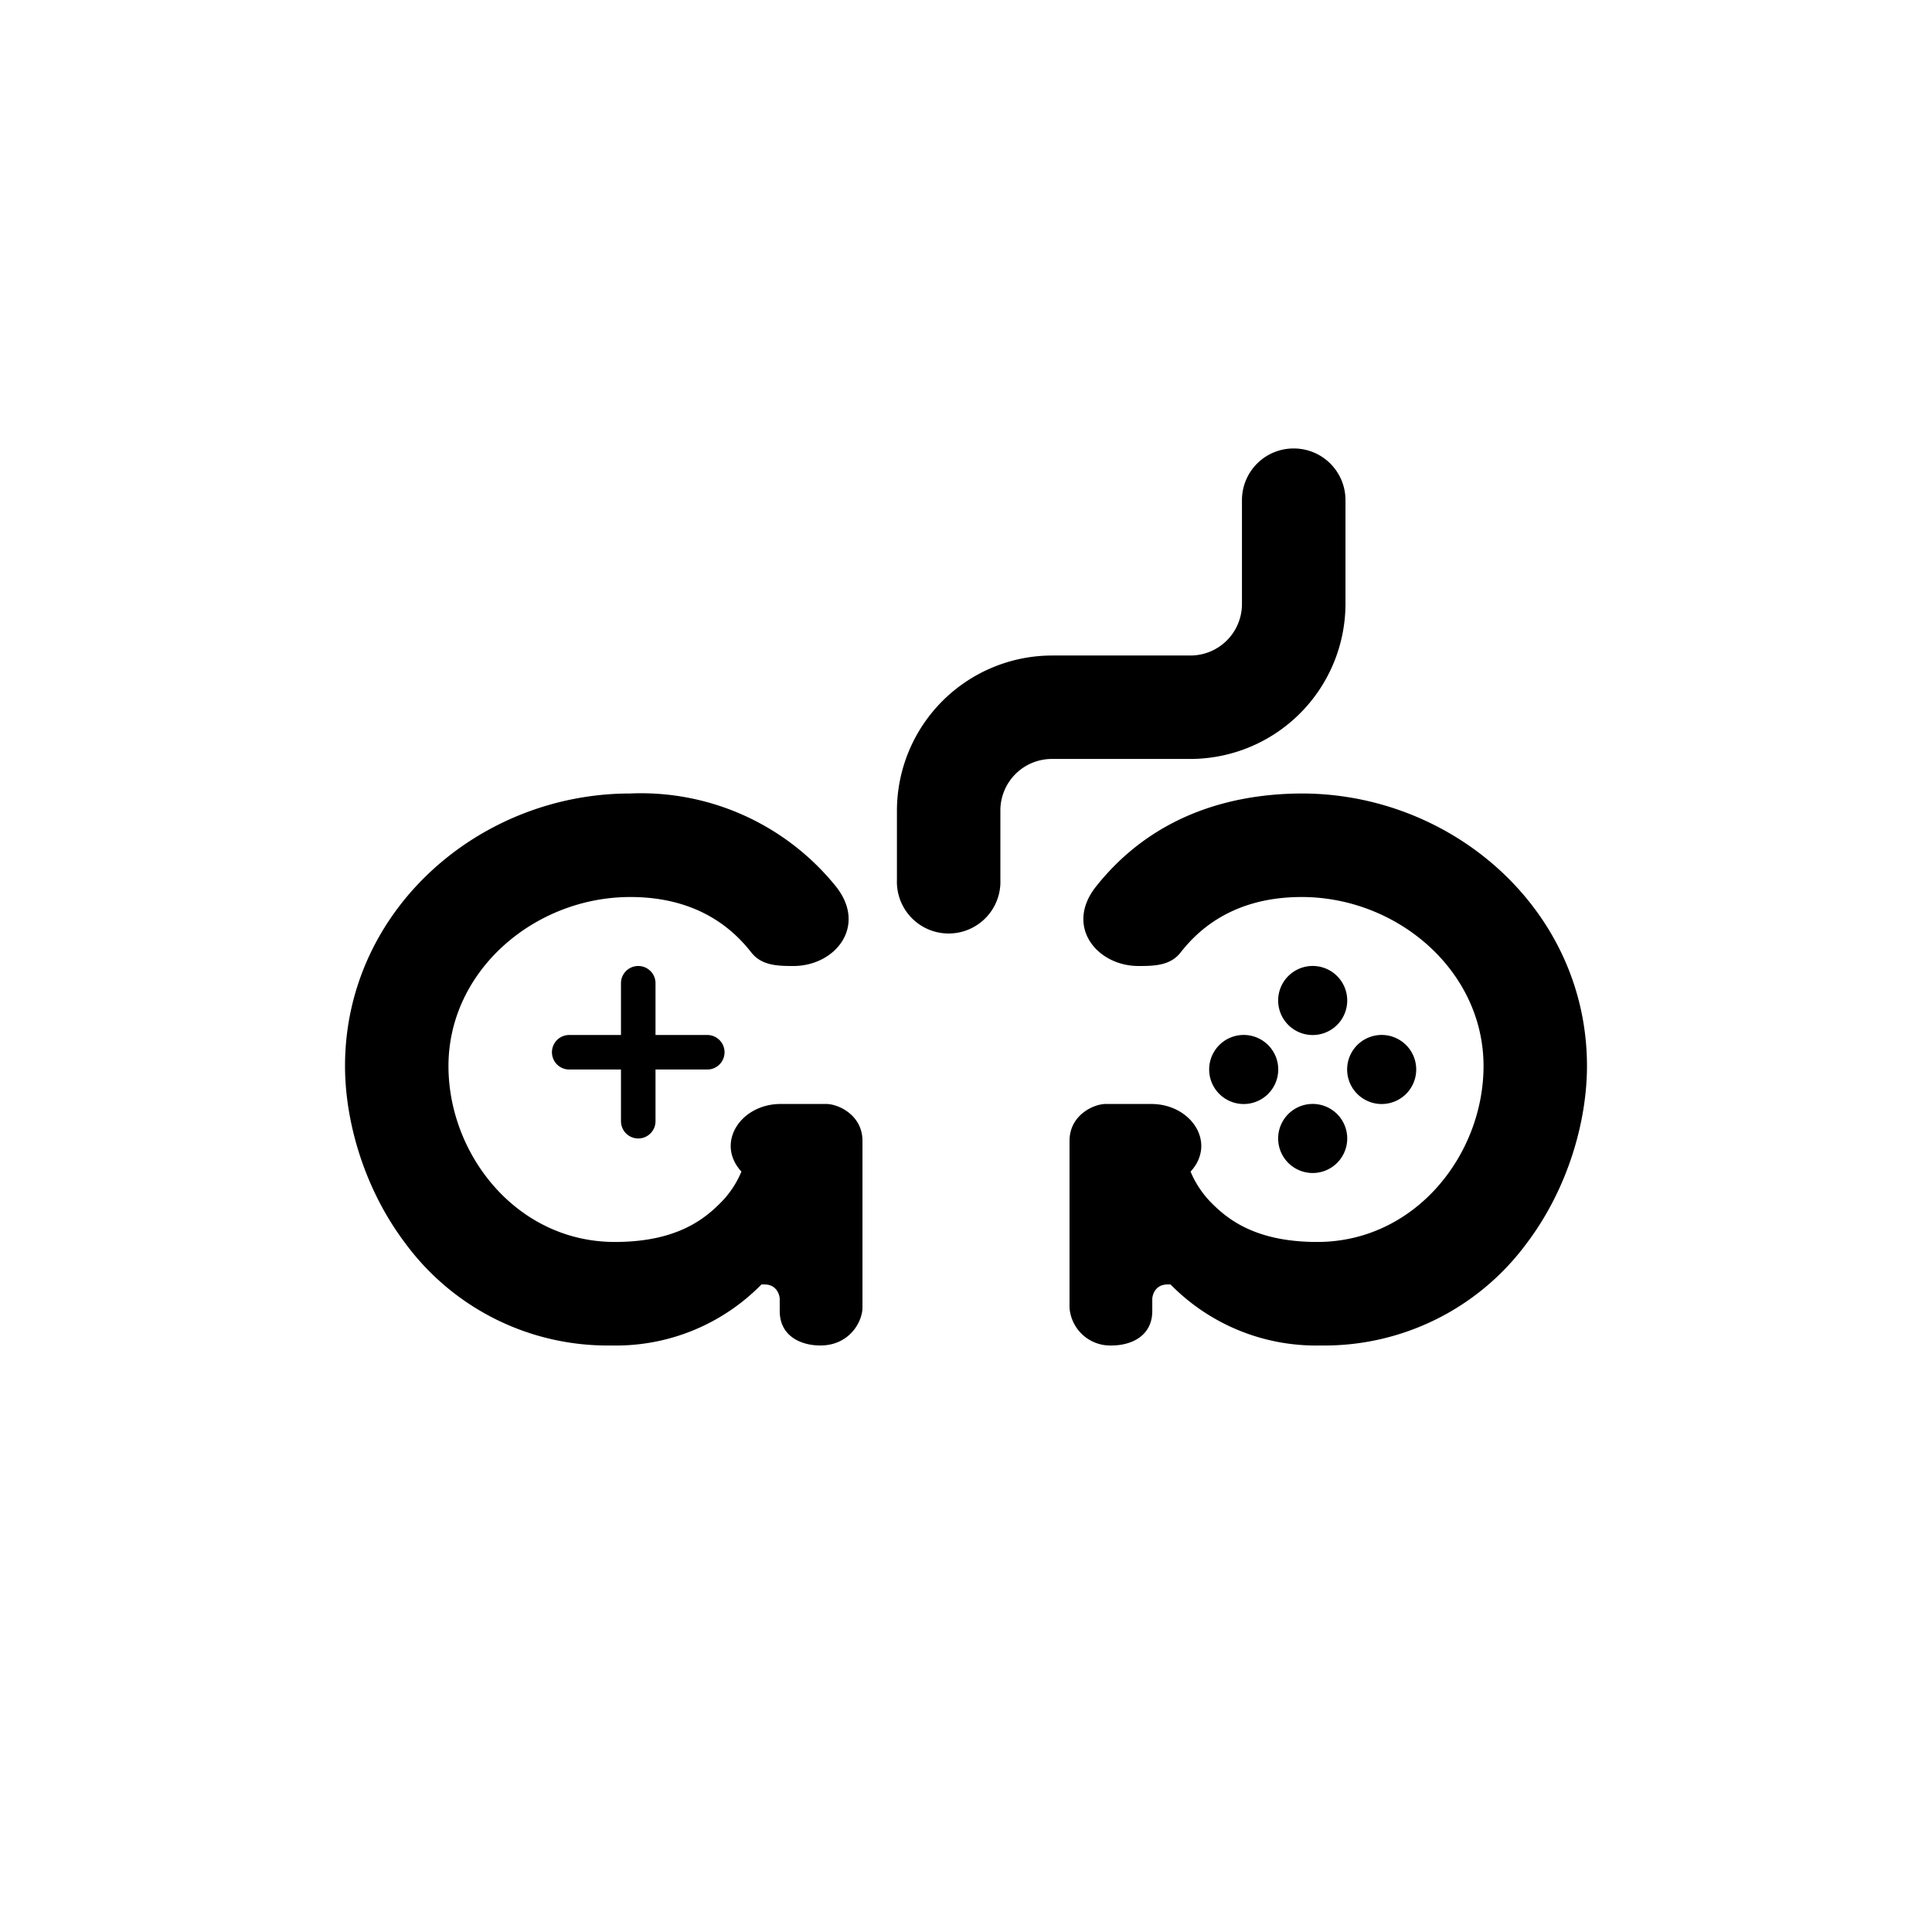
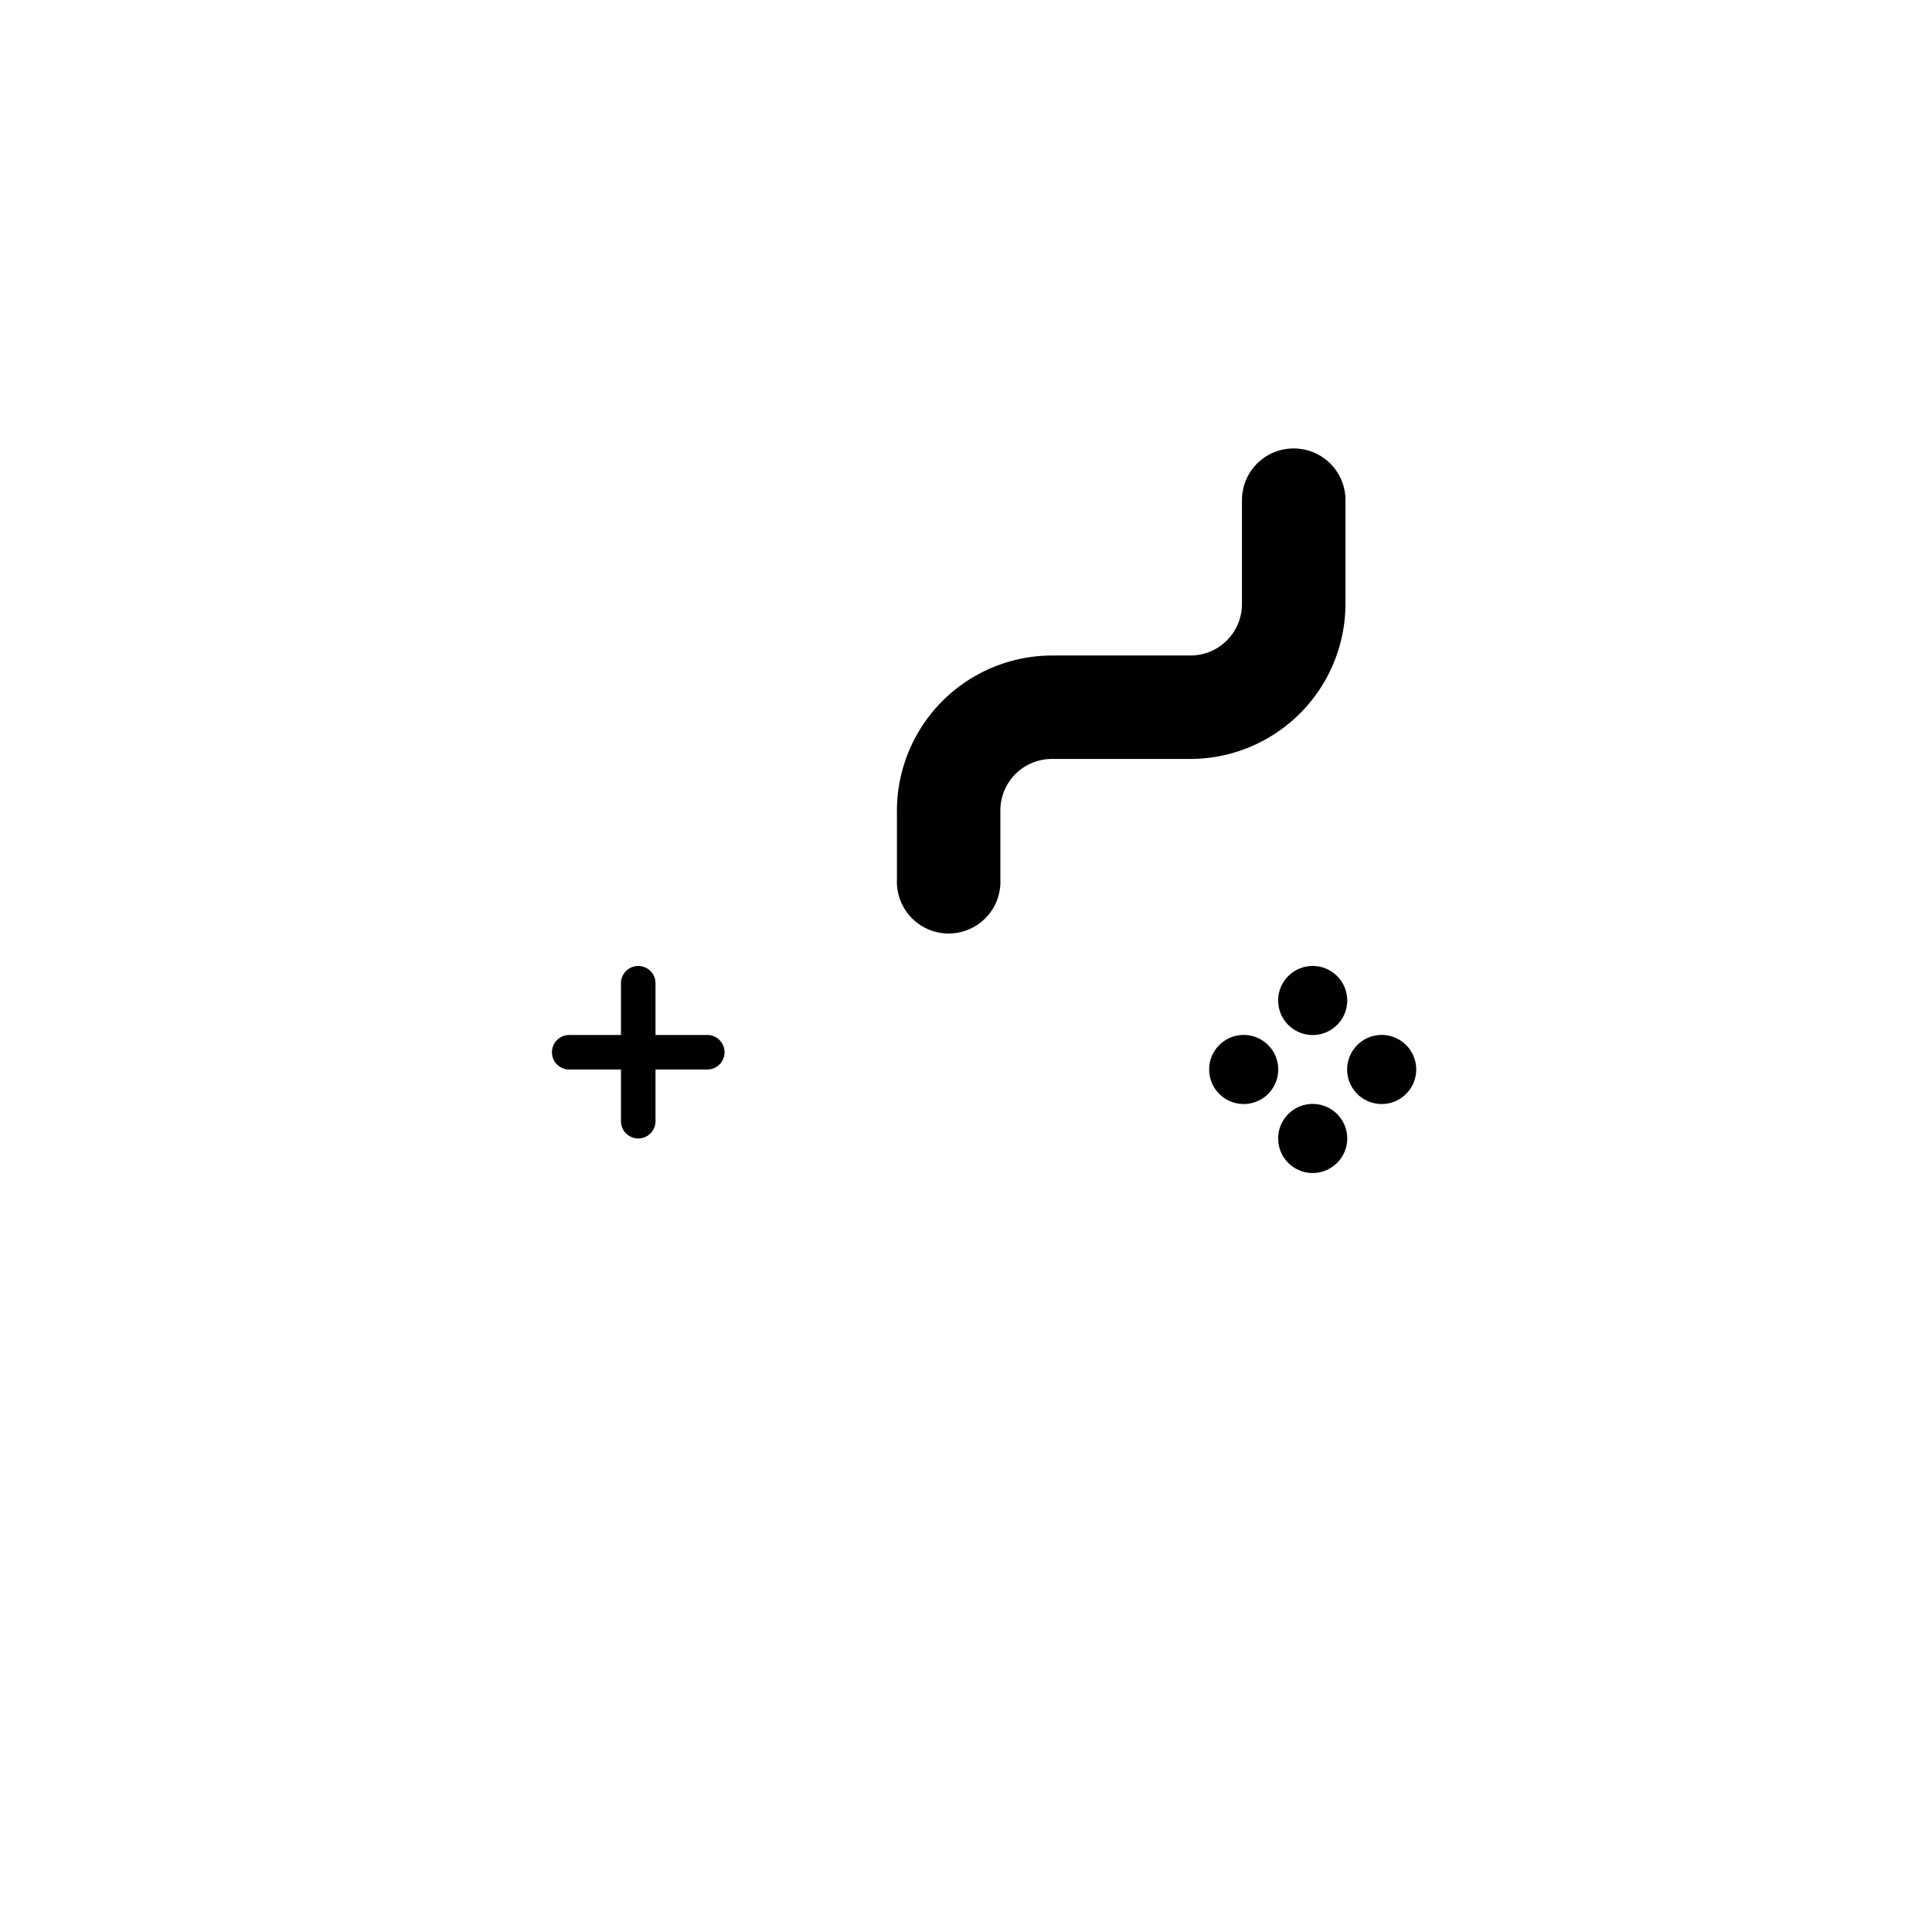
<svg xmlns="http://www.w3.org/2000/svg" width="800" height="800" viewBox="0 0 24 24">
-   <path fill="currentColor" d="M10.389 11.018a3.11 3.11 0 0 0-2.56-1.161c-1.885 0-3.543 1.457-3.543 3.386c0 .677.231 1.517.75 2.203a3.12 3.12 0 0 0 2.558 1.268a2.53 2.53 0 0 0 1.865-.758h.038c.15 0 .189.128.189.184v.146c0 .308.257.428.505.428c.365 0 .523-.3.523-.471v-2.07c0-.322-.3-.459-.45-.459h-.566c-.497 0-.814.484-.488.84a1.2 1.2 0 0 1-.232.36c-.21.219-.557.514-1.34.514c-1.218 0-2.067-1.084-2.067-2.185c0-1.187 1.072-2.1 2.259-2.1c.587 0 1.118.197 1.5.685c.129.168.33.172.527.172c.514 0 .917-.489.532-.982m3.222 0c.678-.857 1.62-1.157 2.559-1.161c1.886 0 3.544 1.457 3.544 3.386c0 .677-.231 1.517-.75 2.203a3.12 3.12 0 0 1-2.558 1.268a2.53 2.53 0 0 1-1.865-.758h-.038c-.15 0-.189.128-.189.184v.146c0 .308-.257.428-.505.428a.506.506 0 0 1-.523-.471v-2.07c0-.322.3-.459.45-.459h.565c.498 0 .815.484.489.84c.047.116.124.244.231.36c.21.219.557.514 1.342.514c1.217 0 2.066-1.084 2.066-2.185c0-1.187-1.072-2.1-2.26-2.1c-.586 0-1.118.197-1.5.685c-.128.168-.33.172-.526.172c-.514 0-.917-.489-.532-.982" />
  <path fill="currentColor" d="M7.929 12a.214.214 0 0 0-.215.214v.643h-.643a.214.214 0 0 0 0 .429h.643v.642a.214.214 0 1 0 .429 0v-.642h.643a.214.214 0 0 0 0-.429h-.643v-.643A.214.214 0 0 0 7.928 12m8.358.857a.429.429 0 1 0 0-.857a.429.429 0 0 0 0 .857m0 1.714a.429.429 0 1 0 0-.857a.429.429 0 0 0 0 .857m.857-.857a.429.429 0 1 0 0-.857a.429.429 0 0 0 0 .857m-1.714 0a.429.429 0 1 0 0-.857a.429.429 0 0 0 0 .857m.642-8.143c.356 0 .643.287.643.643V7.5a1.93 1.93 0 0 1-1.928 1.928H13.07a.64.64 0 0 0-.643.643v.857a.643.643 0 1 1-1.285 0v-.857a1.93 1.93 0 0 1 1.928-1.928h1.715a.64.64 0 0 0 .643-.643V6.214c0-.356.287-.643.642-.643" />
</svg>